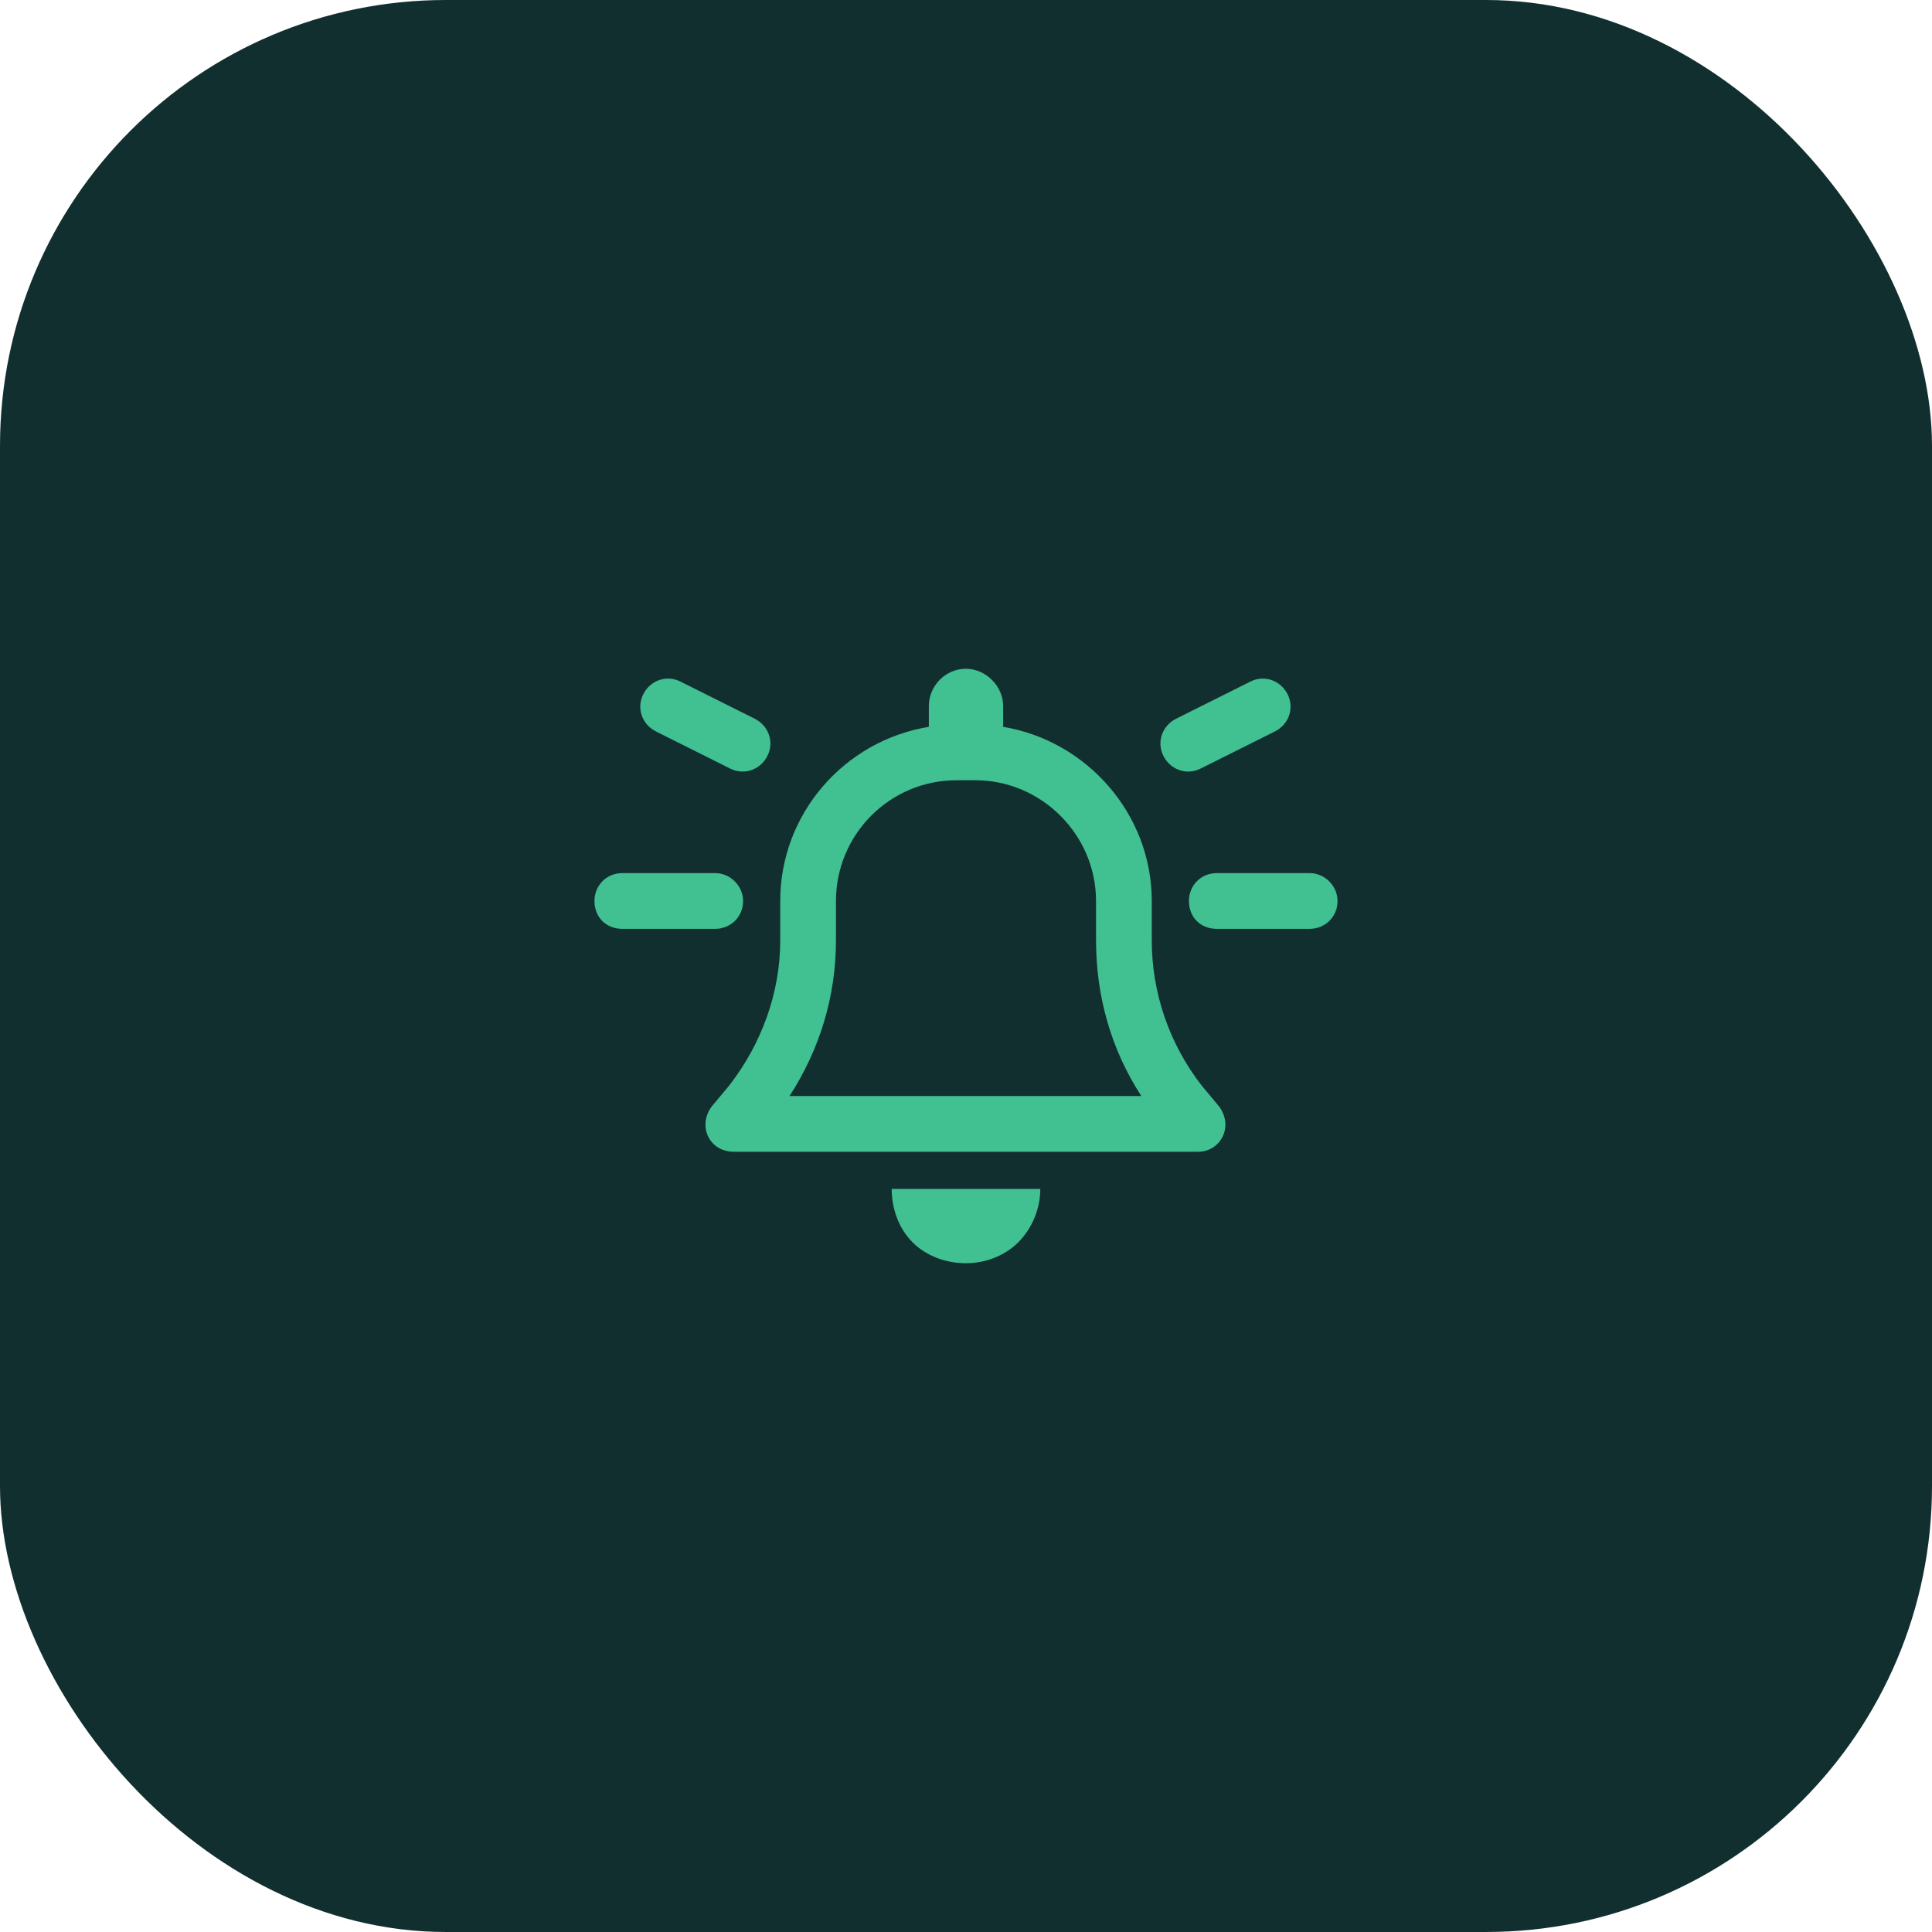
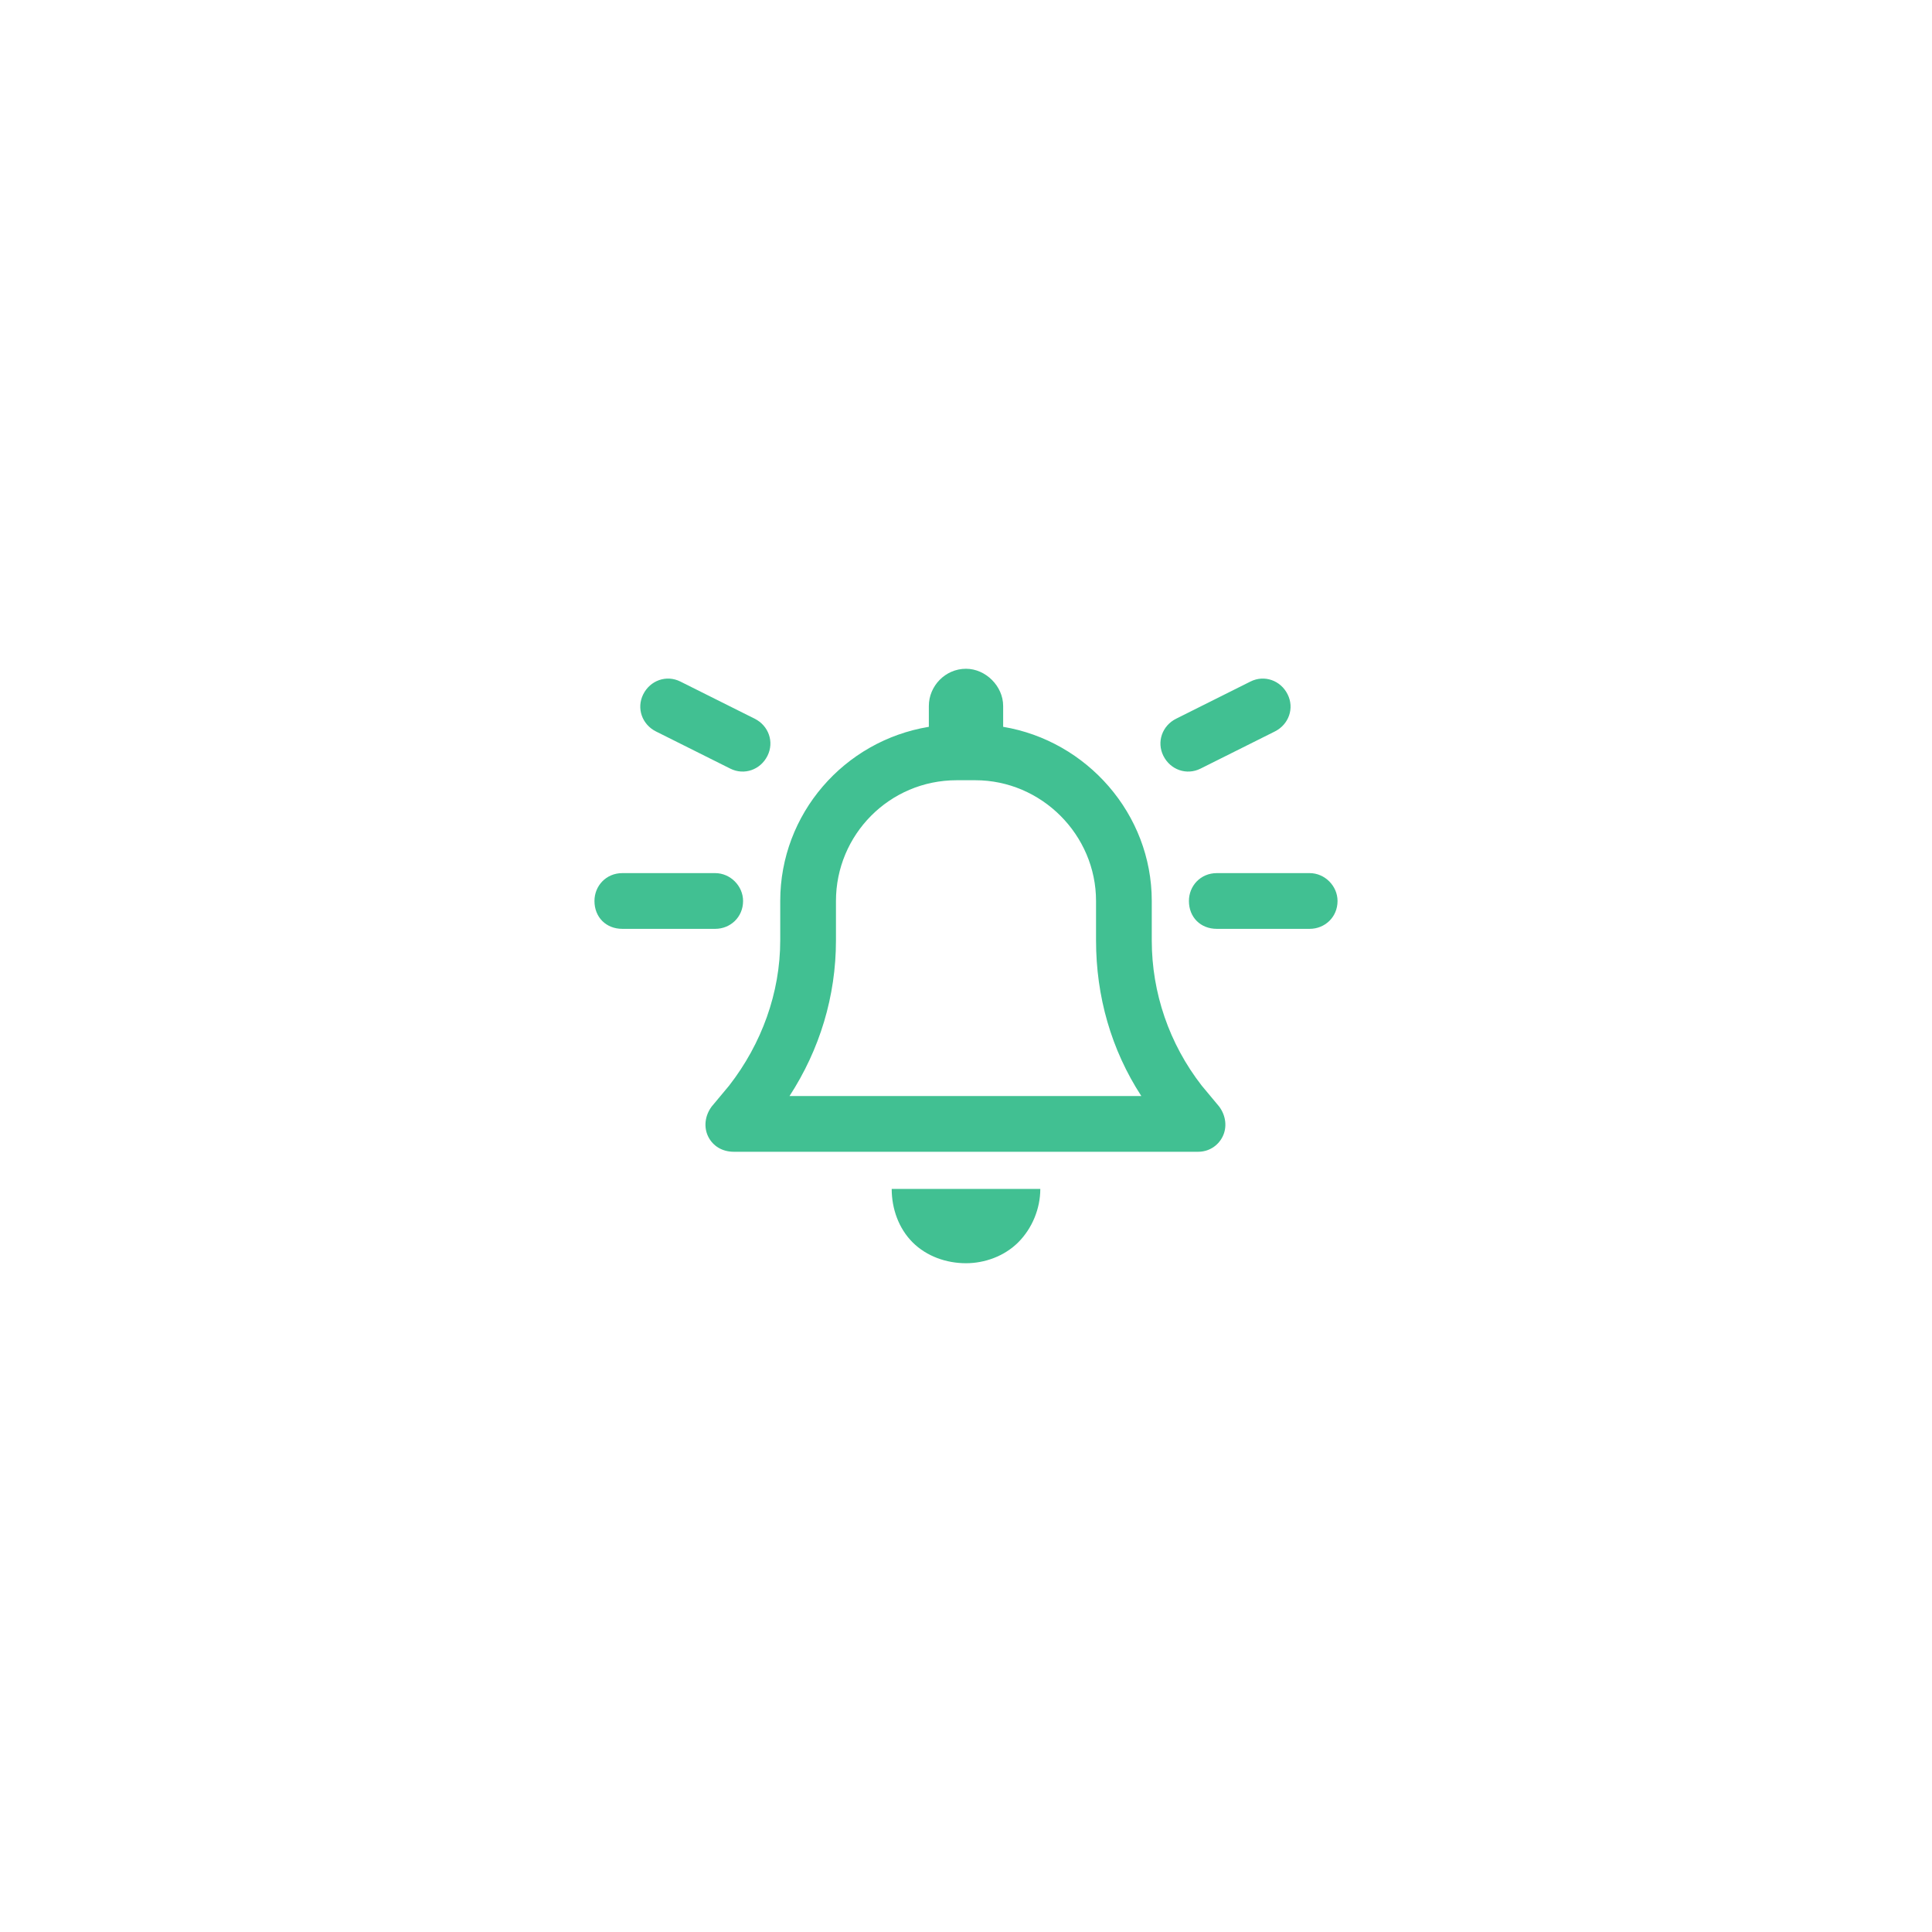
<svg xmlns="http://www.w3.org/2000/svg" width="104" height="104" viewBox="0 0 104 104" fill="none">
-   <rect width="104" height="104" rx="24" fill="#122F30" />
-   <path d="M54 38V39.125C58.5 39.875 62 43.812 62 48.5V50.625C62 53.438 62.938 56.188 64.688 58.438L65.625 59.562C66 60.062 66.062 60.688 65.812 61.188C65.562 61.688 65.062 62 64.5 62H39.5C38.875 62 38.375 61.688 38.125 61.188C37.875 60.688 37.938 60.062 38.312 59.562L39.25 58.438C41 56.188 42 53.438 42 50.625V48.5C42 43.812 45.438 39.875 50 39.125V38C50 36.938 50.875 36 52 36C53.062 36 54 36.938 54 38ZM51.5 42C47.875 42 45 44.938 45 48.5V50.625C45 53.625 44.125 56.5 42.5 59H61.438C59.812 56.5 59 53.625 59 50.625V48.5C59 44.938 56.062 42 52.5 42H51.5ZM56 64C56 65.062 55.562 66.125 54.812 66.875C54.062 67.625 53 68 52 68C50.938 68 49.875 67.625 49.125 66.875C48.375 66.125 48 65.062 48 64H56ZM32 48.5C32 47.688 32.625 47 33.5 47H38.5C39.312 47 40 47.688 40 48.5C40 49.375 39.312 50 38.5 50H33.5C32.625 50 32 49.375 32 48.5ZM70.5 47C71.312 47 72 47.688 72 48.5C72 49.375 71.312 50 70.5 50H65.5C64.625 50 64 49.375 64 48.5C64 47.688 64.625 47 65.5 47H70.5ZM69.312 37.375C69.688 38.125 69.375 39 68.625 39.375L64.625 41.375C63.875 41.75 63 41.438 62.625 40.688C62.25 39.938 62.562 39.062 63.312 38.688L67.312 36.688C68.062 36.312 68.938 36.625 69.312 37.375ZM35.312 39.375C34.562 39 34.25 38.125 34.625 37.375C35 36.625 35.875 36.312 36.625 36.688L40.625 38.688C41.375 39.062 41.688 39.938 41.312 40.688C40.938 41.438 40.062 41.75 39.312 41.375L35.312 39.375Z" fill="#41C092" />
+   <path d="M54 38V39.125C58.5 39.875 62 43.812 62 48.5V50.625C62 53.438 62.938 56.188 64.688 58.438L65.625 59.562C66 60.062 66.062 60.688 65.812 61.188C65.562 61.688 65.062 62 64.5 62H39.5C38.875 62 38.375 61.688 38.125 61.188C37.875 60.688 37.938 60.062 38.312 59.562L39.25 58.438C41 56.188 42 53.438 42 50.625V48.5C42 43.812 45.438 39.875 50 39.125V38C50 36.938 50.875 36 52 36C53.062 36 54 36.938 54 38ZM51.5 42C47.875 42 45 44.938 45 48.5V50.625C45 53.625 44.125 56.5 42.5 59H61.438C59.812 56.5 59 53.625 59 50.625V48.5C59 44.938 56.062 42 52.5 42ZM56 64C56 65.062 55.562 66.125 54.812 66.875C54.062 67.625 53 68 52 68C50.938 68 49.875 67.625 49.125 66.875C48.375 66.125 48 65.062 48 64H56ZM32 48.5C32 47.688 32.625 47 33.5 47H38.5C39.312 47 40 47.688 40 48.5C40 49.375 39.312 50 38.5 50H33.5C32.625 50 32 49.375 32 48.5ZM70.5 47C71.312 47 72 47.688 72 48.5C72 49.375 71.312 50 70.5 50H65.5C64.625 50 64 49.375 64 48.5C64 47.688 64.625 47 65.5 47H70.5ZM69.312 37.375C69.688 38.125 69.375 39 68.625 39.375L64.625 41.375C63.875 41.75 63 41.438 62.625 40.688C62.25 39.938 62.562 39.062 63.312 38.688L67.312 36.688C68.062 36.312 68.938 36.625 69.312 37.375ZM35.312 39.375C34.562 39 34.25 38.125 34.625 37.375C35 36.625 35.875 36.312 36.625 36.688L40.625 38.688C41.375 39.062 41.688 39.938 41.312 40.688C40.938 41.438 40.062 41.75 39.312 41.375L35.312 39.375Z" fill="#41C092" />
</svg>